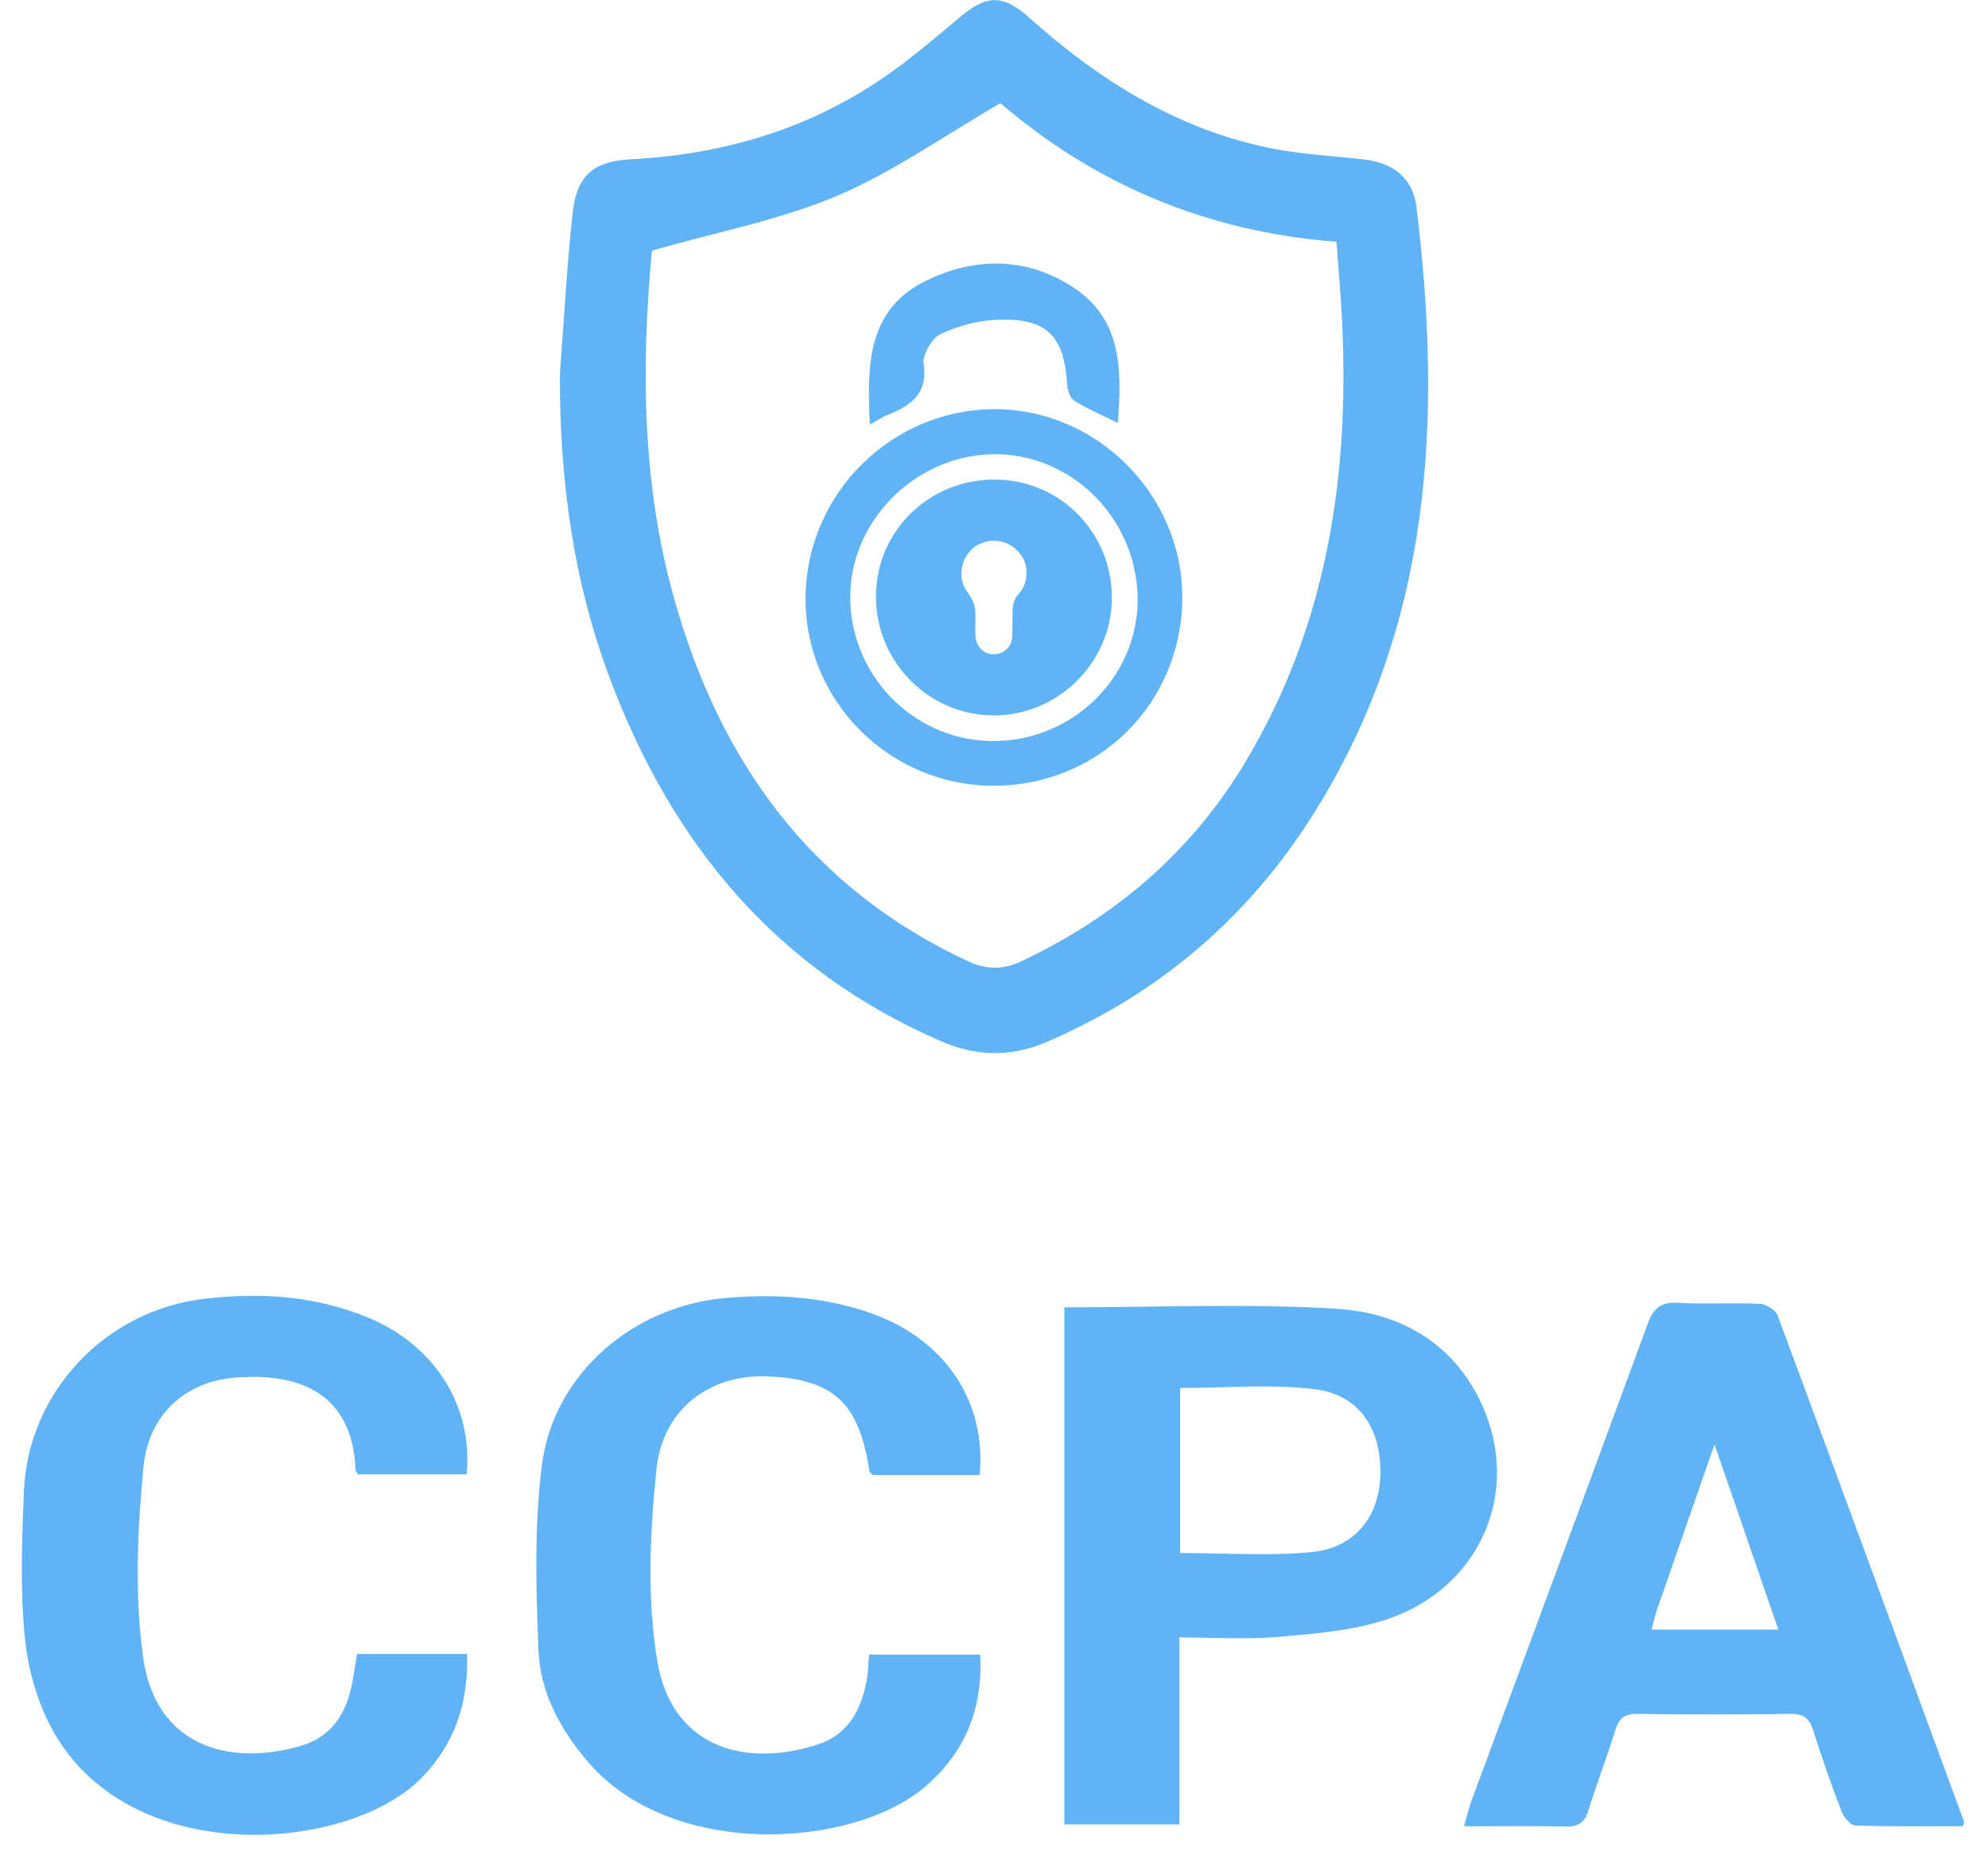
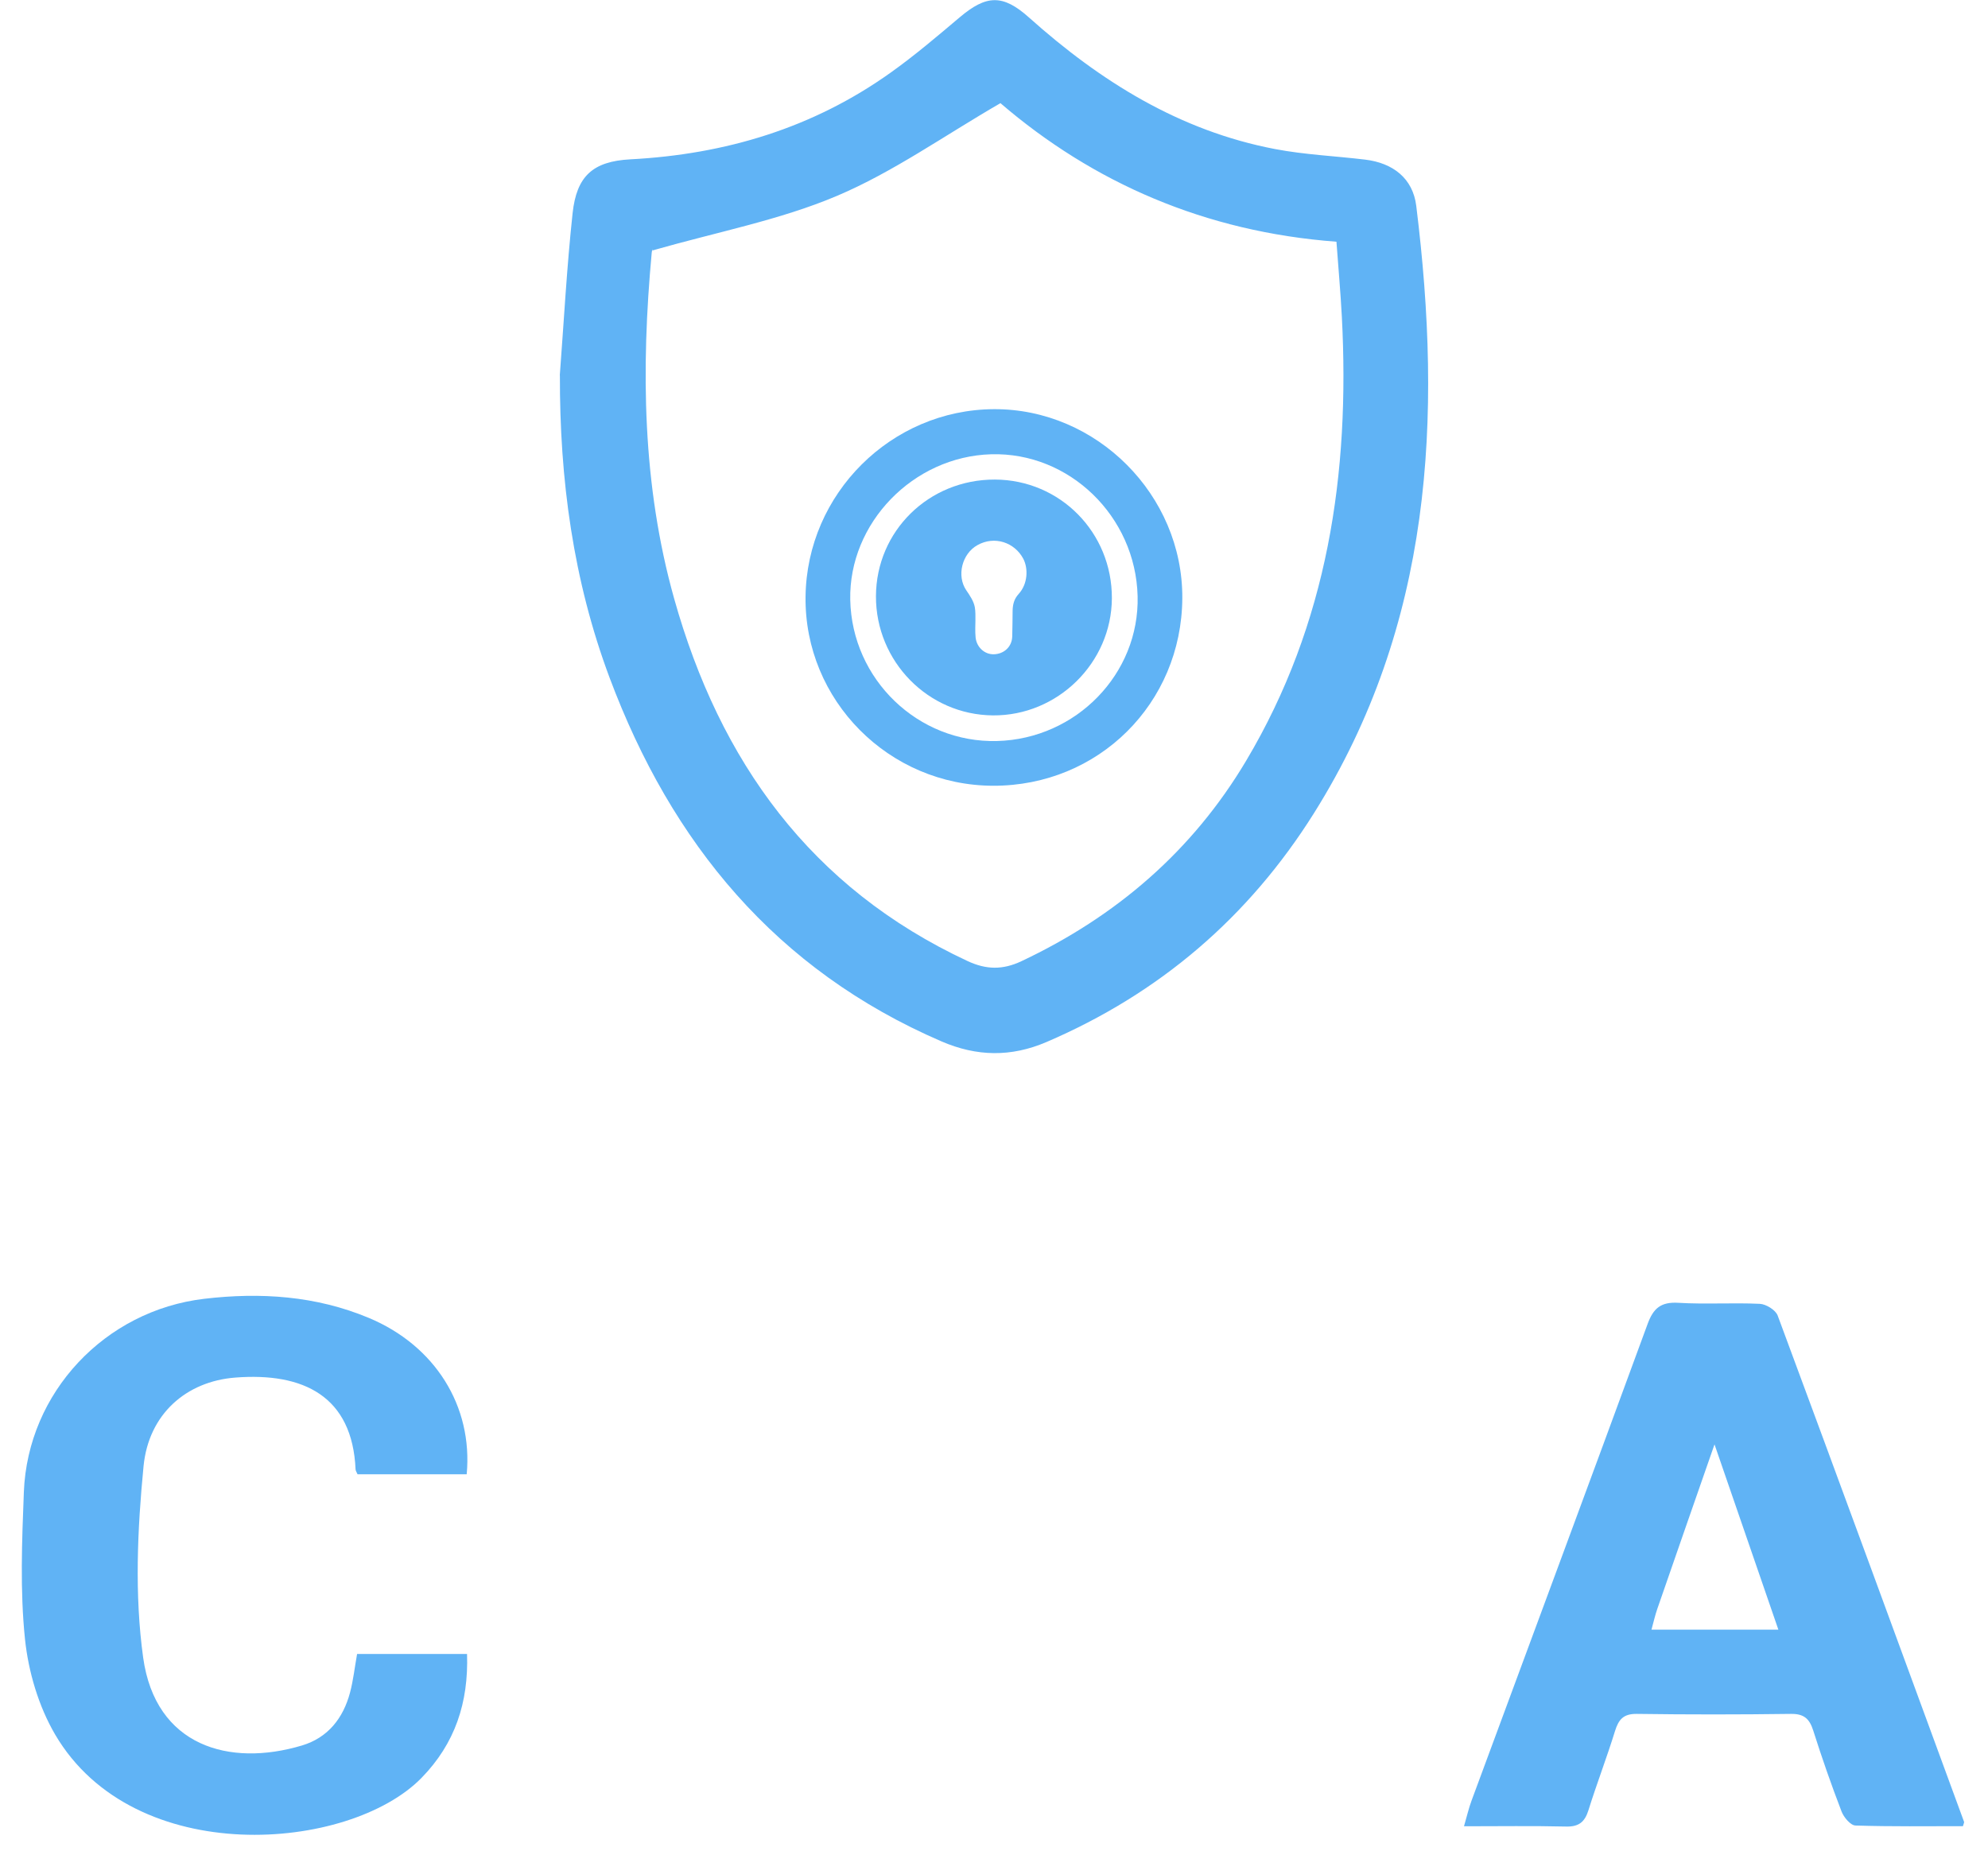
<svg xmlns="http://www.w3.org/2000/svg" width="58" height="54" viewBox="0 0 58 54" fill="none">
  <path d="M57.269 53.285C56.234 53.285 55.182 53.3 54.132 53.266C53.989 53.261 53.792 53.026 53.727 52.856C53.428 52.077 53.153 51.289 52.901 50.494C52.791 50.149 52.63 50.004 52.249 50.009C50.751 50.029 49.252 50.03 47.755 50.009C47.364 50.004 47.224 50.17 47.118 50.509C46.879 51.285 46.585 52.045 46.343 52.82C46.234 53.167 46.06 53.306 45.685 53.296C44.721 53.273 43.756 53.288 42.712 53.288C42.8 52.987 42.851 52.759 42.931 52.544C44.644 47.908 46.367 43.275 48.068 38.634C48.237 38.171 48.457 37.984 48.965 38.014C49.755 38.062 50.551 38.007 51.343 38.044C51.527 38.053 51.804 38.225 51.864 38.386C53.69 43.306 55.495 48.233 57.302 53.16C57.308 53.177 57.291 53.203 57.269 53.285ZM51.884 47.551C51.27 45.77 50.676 44.043 50.021 42.145C49.423 43.862 48.886 45.401 48.353 46.942C48.289 47.123 48.248 47.312 48.182 47.551H51.885H51.884Z" fill="#60B3F5" />
-   <path d="M31.052 38.147C33.749 38.147 36.377 38.029 38.987 38.187C40.901 38.302 42.502 39.243 43.293 41.121C44.356 43.641 43.132 46.352 40.471 47.248C39.468 47.585 38.365 47.667 37.297 47.761C36.362 47.843 35.415 47.778 34.409 47.778V53.233H31.052V38.148V38.147ZM34.429 45.315C35.741 45.315 37.017 45.41 38.271 45.288C39.521 45.167 40.237 44.251 40.272 43.054C40.311 41.707 39.668 40.699 38.366 40.536C37.079 40.376 35.755 40.5 34.429 40.5V45.315Z" fill="#60B3F5" />
-   <path d="M28.584 43.041H25.461C25.419 42.99 25.371 42.96 25.364 42.924C25.068 40.926 24.31 40.229 22.356 40.16C20.718 40.104 19.337 41.102 19.153 42.865C18.96 44.71 18.875 46.631 19.173 48.448C19.599 51.045 21.799 51.579 23.867 50.898C24.782 50.596 25.161 49.828 25.301 48.925C25.331 48.731 25.333 48.532 25.353 48.281H28.598C28.677 49.829 28.18 51.098 27.022 52.107C24.912 53.949 19.592 54.266 17.154 51.41C16.341 50.457 15.758 49.379 15.71 48.149C15.64 46.349 15.583 44.524 15.811 42.746C16.149 40.089 18.471 38.112 21.148 37.876C22.569 37.75 23.963 37.827 25.321 38.286C27.526 39.031 28.786 40.847 28.582 43.039L28.584 43.041Z" fill="#60B3F5" />
  <path d="M10.418 48.261H13.626C13.673 49.677 13.276 50.874 12.298 51.876C10.193 54.032 3.919 54.549 1.609 50.612C1.126 49.788 0.828 48.778 0.729 47.826C0.582 46.409 0.641 44.963 0.696 43.533C0.811 40.629 3.062 38.238 5.959 37.897C7.6 37.704 9.215 37.809 10.759 38.454C12.688 39.26 13.8 41.024 13.616 43.017H10.431C10.405 42.955 10.376 42.916 10.374 42.878C10.282 40.743 8.859 40.04 6.862 40.196C5.435 40.307 4.336 41.26 4.188 42.783C4.008 44.631 3.923 46.539 4.177 48.368C4.537 50.952 6.69 51.565 8.809 50.931C9.565 50.705 10.013 50.137 10.212 49.387C10.307 49.03 10.347 48.658 10.418 48.261Z" fill="#60B3F5" />
  <path d="M16.332 10.954C16.452 9.375 16.536 7.791 16.706 6.218C16.823 5.145 17.29 4.707 18.393 4.649C21.164 4.503 23.719 3.736 25.986 2.118C26.684 1.621 27.34 1.062 27.996 0.508C28.775 -0.151 29.254 -0.175 30.018 0.508C32.103 2.373 34.414 3.818 37.203 4.35C38.066 4.514 38.951 4.552 39.826 4.657C40.645 4.755 41.22 5.208 41.319 6.004C42.087 12.204 41.784 18.232 38.336 23.726C36.429 26.764 33.83 28.989 30.531 30.405C29.5 30.847 28.5 30.832 27.467 30.386C22.64 28.303 19.593 24.606 17.785 19.775C16.72 16.93 16.327 13.982 16.335 10.954H16.332ZM19.03 7.309C19.059 7.204 19.022 7.287 19.014 7.373C18.7 10.773 18.739 14.155 19.669 17.469C21.001 22.214 23.651 25.908 28.228 28.042C28.773 28.296 29.254 28.304 29.799 28.047C32.563 26.743 34.786 24.835 36.355 22.2C38.741 18.194 39.389 13.808 39.148 9.234C39.11 8.517 39.045 7.802 38.991 7.053C35.163 6.767 31.892 5.333 29.188 3.01C27.542 3.962 26.056 5.022 24.417 5.716C22.758 6.419 20.945 6.762 19.031 7.309H19.03Z" fill="#60B3F5" />
  <path d="M28.978 22.927C25.933 22.922 23.463 20.432 23.502 17.407C23.539 14.405 26.001 11.954 28.995 11.939C31.997 11.923 34.512 14.447 34.494 17.457C34.474 20.526 32.049 22.933 28.978 22.927ZM29.089 21.622C31.399 21.561 33.247 19.658 33.19 17.396C33.132 15.066 31.198 13.19 28.918 13.255C26.641 13.32 24.76 15.263 24.806 17.502C24.854 19.825 26.785 21.682 29.089 21.622Z" fill="#60B3F5" />
-   <path d="M25.379 12.39C25.294 10.671 25.294 9.052 26.984 8.208C28.419 7.492 29.953 7.487 31.325 8.393C32.74 9.327 32.731 10.809 32.612 12.341C32.152 12.112 31.728 11.933 31.343 11.693C31.219 11.616 31.143 11.382 31.134 11.215C31.048 9.797 30.54 9.275 29.103 9.328C28.538 9.349 27.946 9.508 27.435 9.752C27.181 9.873 26.907 10.351 26.947 10.622C27.08 11.539 26.527 11.85 25.854 12.125C25.718 12.181 25.595 12.268 25.38 12.388L25.379 12.39Z" fill="#60B3F5" />
  <path d="M29.026 13.993C27.1 13.987 25.564 15.493 25.556 17.395C25.55 19.3 27.078 20.858 28.967 20.874C30.857 20.89 32.431 19.338 32.439 17.456C32.446 15.537 30.929 14 29.026 13.993ZM29.72 17.33C29.589 17.474 29.547 17.629 29.543 17.822C29.539 18.075 29.54 18.325 29.532 18.572C29.523 18.875 29.289 19.085 28.991 19.091C28.724 19.096 28.491 18.884 28.463 18.597C28.446 18.433 28.457 18.206 28.458 18.109C28.458 17.981 28.462 17.842 28.441 17.721C28.409 17.539 28.294 17.375 28.189 17.22C27.904 16.797 28.069 16.158 28.513 15.908C29.019 15.622 29.602 15.831 29.852 16.299C30.002 16.581 29.99 17.035 29.72 17.33Z" fill="#60B3F5" />
</svg>